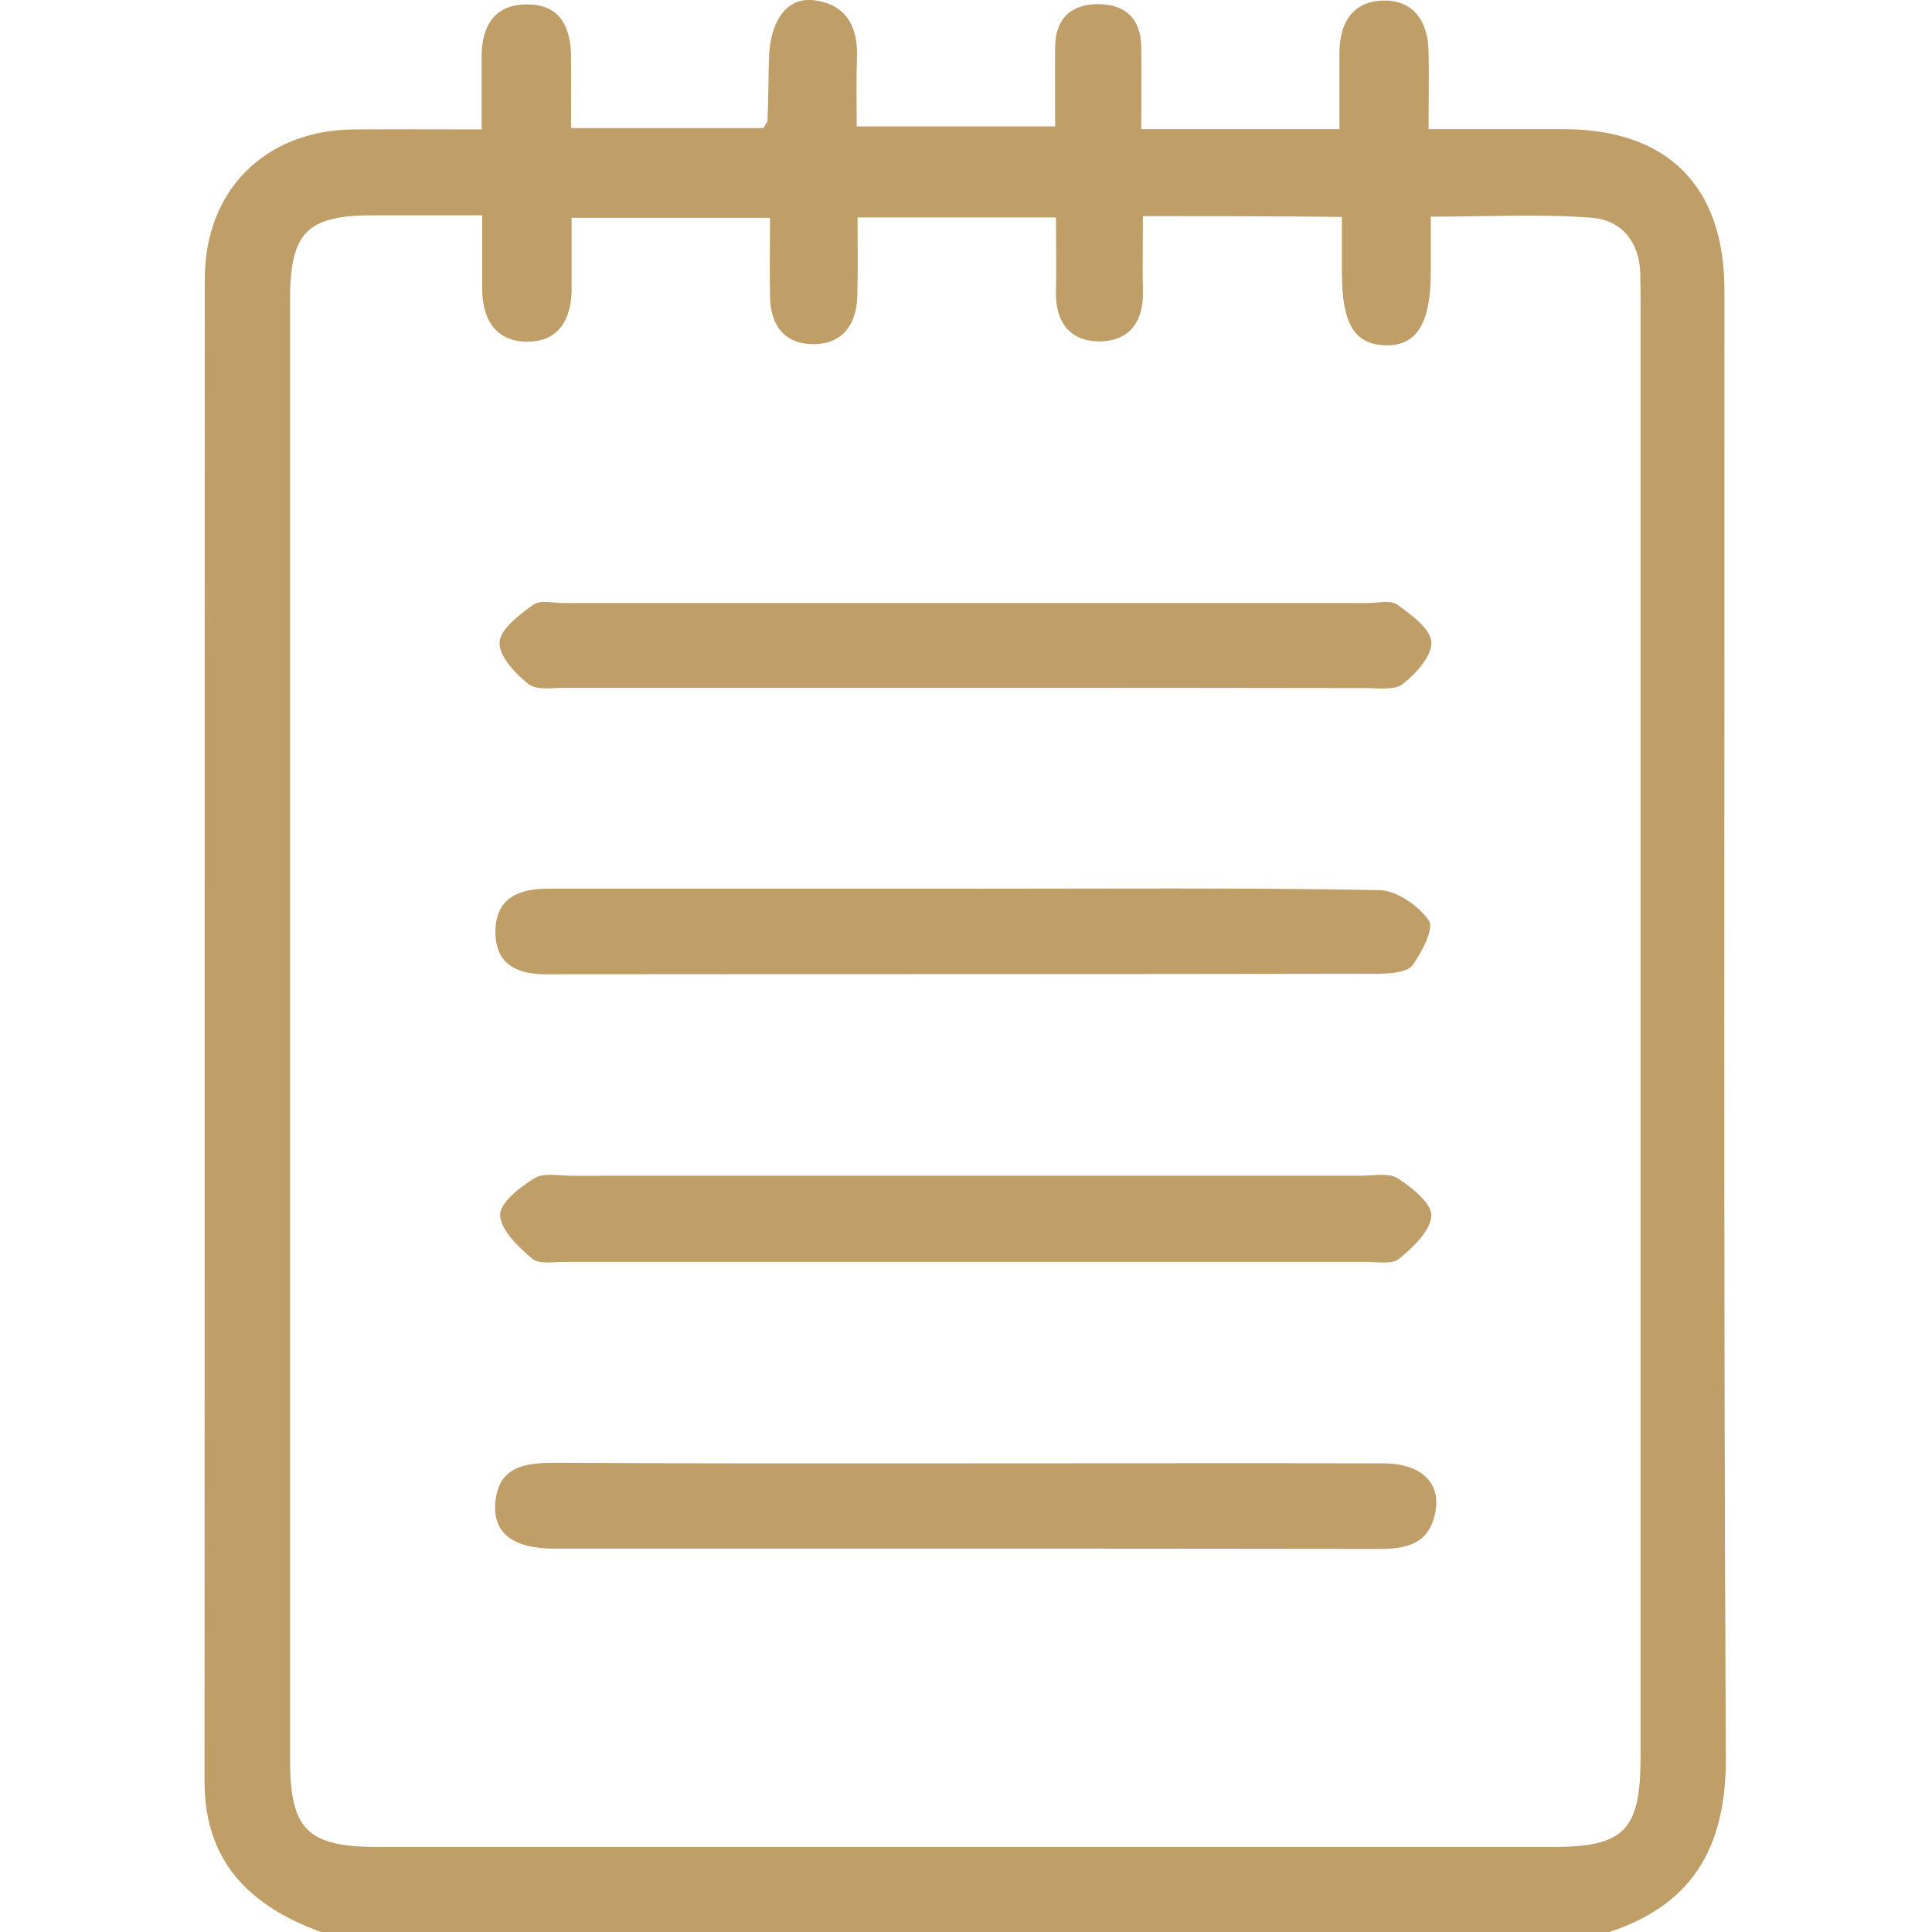
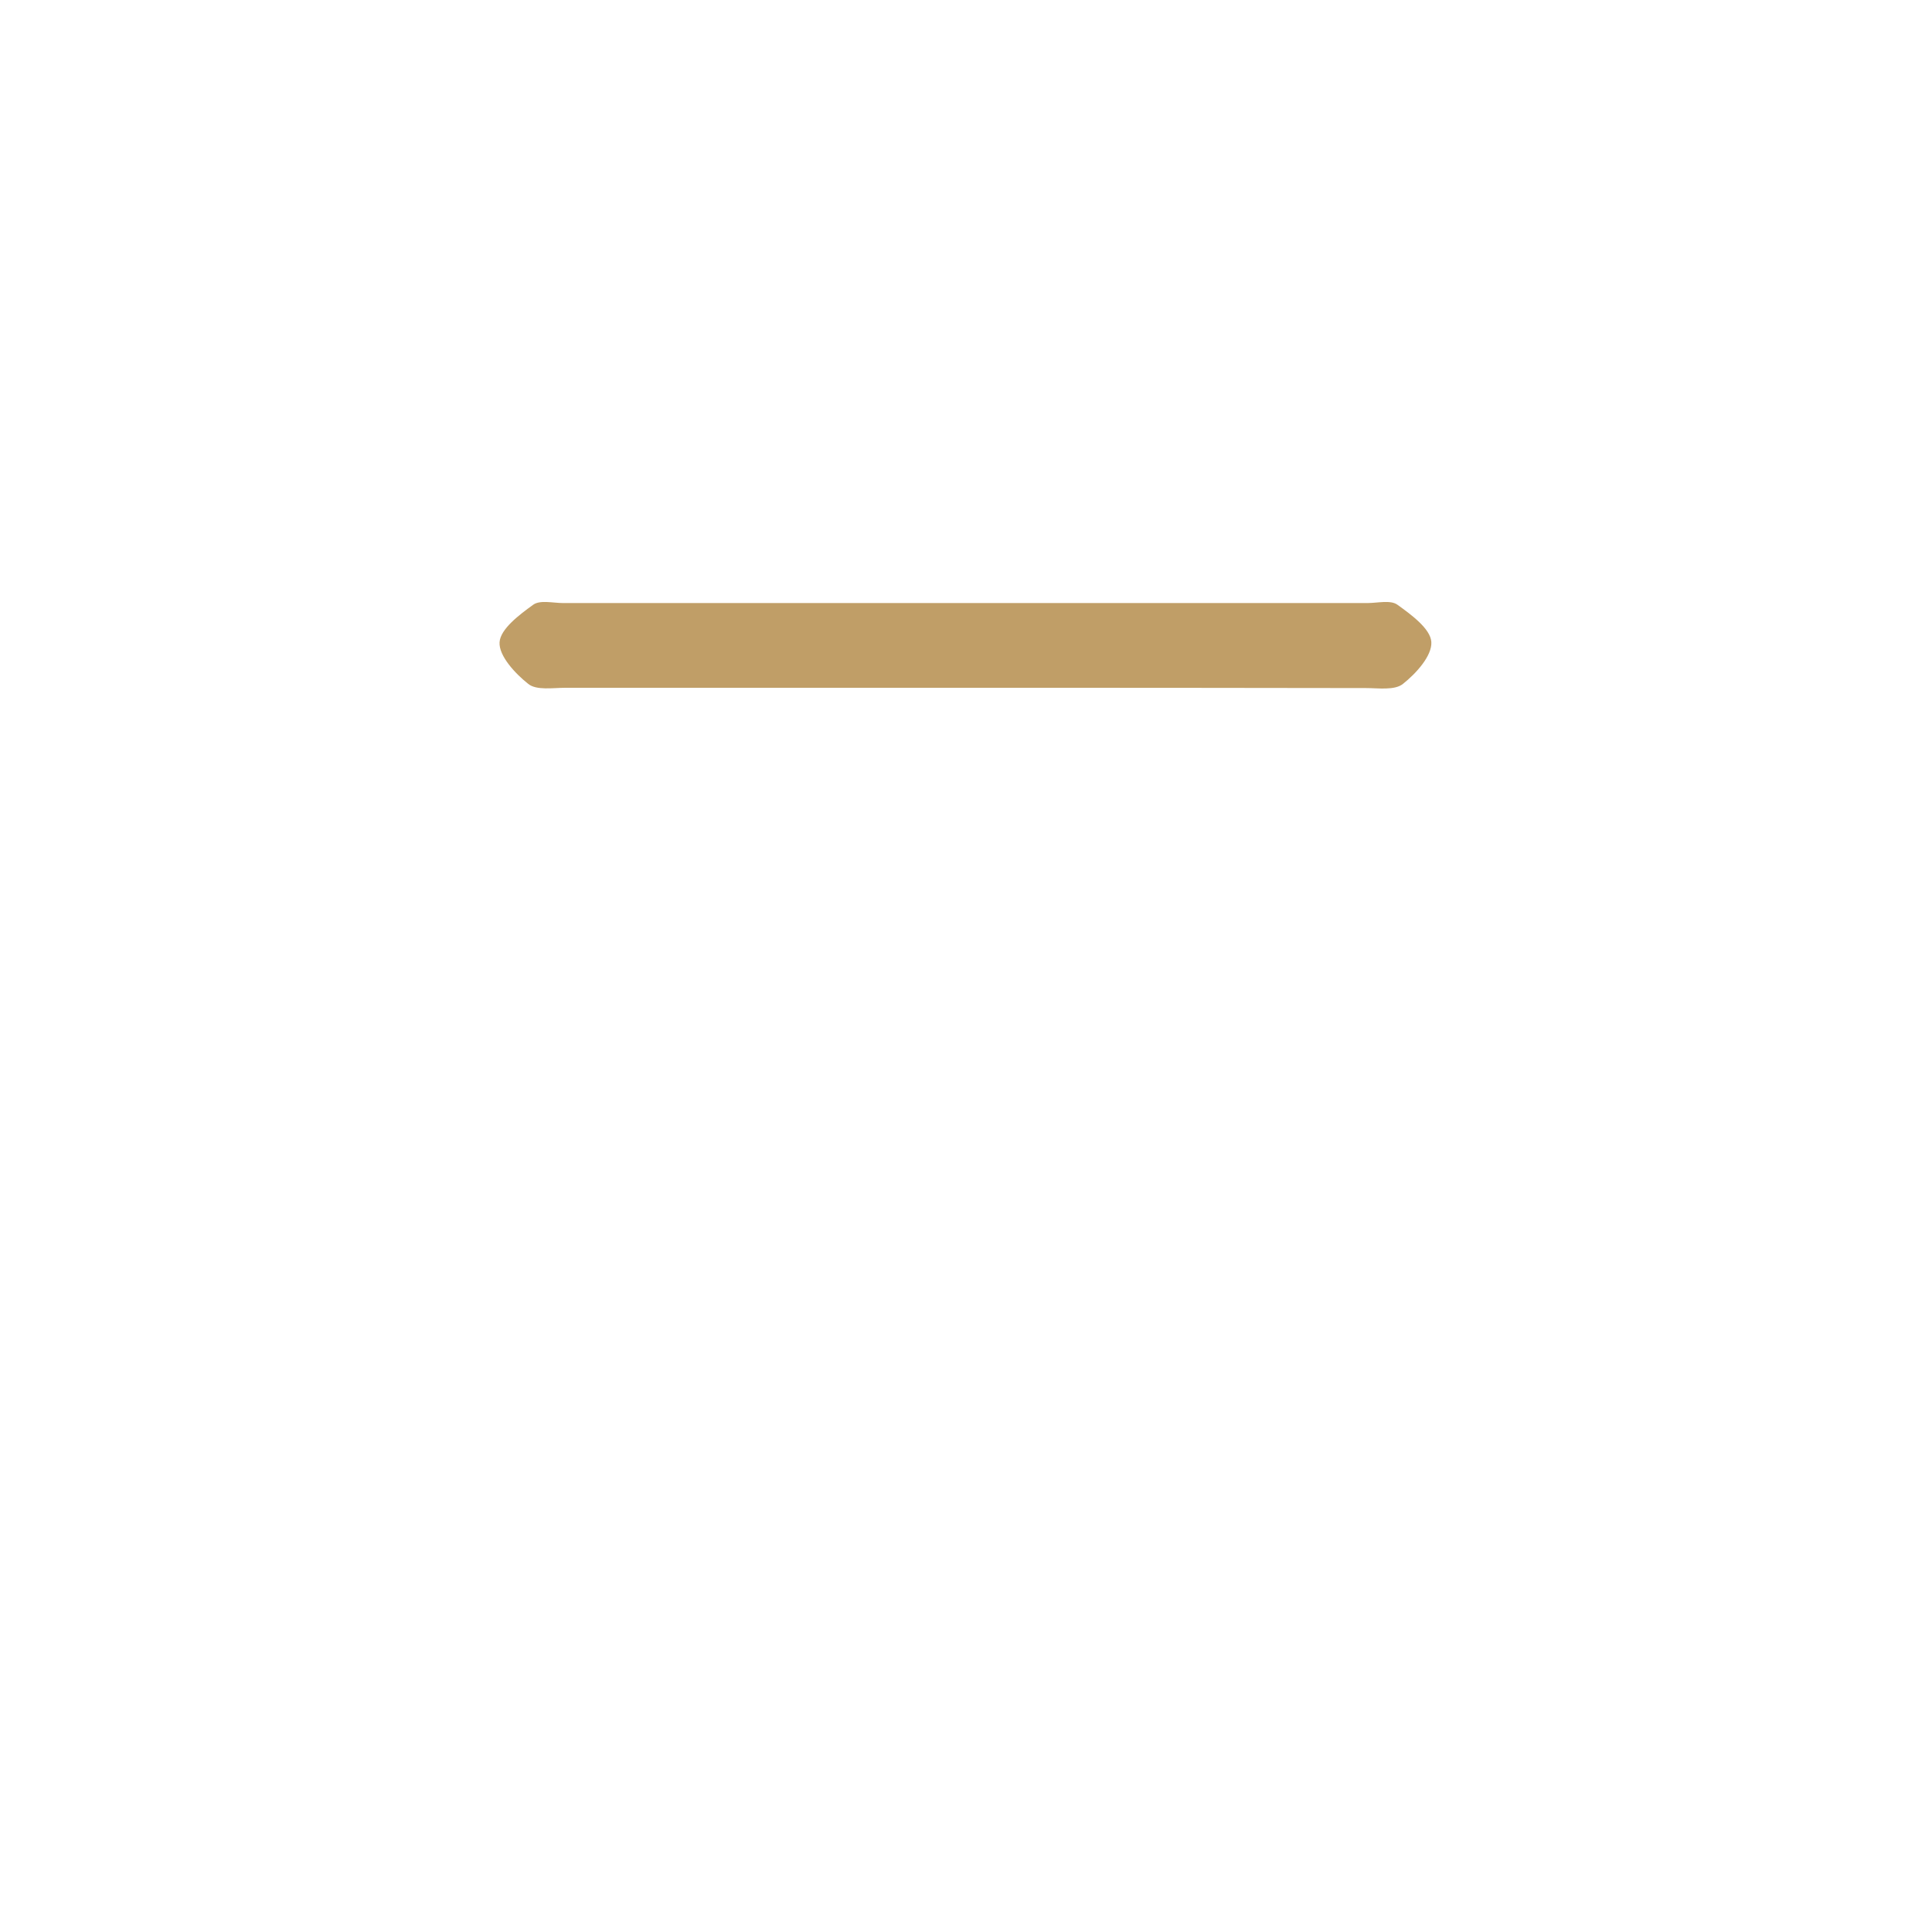
<svg xmlns="http://www.w3.org/2000/svg" version="1.1" x="0px" y="0px" viewBox="0 0 700 700" style="enable-background:new 0 0 700 700;" xml:space="preserve">
  <style type="text/css">
	.st0{fill:#C09E67;}
</style>
  <g id="bgs">
</g>
  <g id="icons">
    <g>
-       <path class="st0" d="M583.1,700c-155.6,0-311.2,0-466.8,0c-25.5-9.3-42.2-25.2-42.2-54.6c0.1-181.4,0-362.8,0.1-544.3    c0-32.2,21.9-53.9,53.9-54.2c15.1-0.1,30.2,0,46.4,0c0-9.8,0-18.1,0-26.3c0-11.3,4.7-19.2,16.9-19c11.8,0.2,15.4,8.5,15.5,18.9    c0.1,8.6,0,17.1,0,25.9c24.9,0,47.5,0,69.7,0c0.7-1.3,1.5-2.1,1.5-3c0.3-7.4,0.3-14.8,0.5-22.2c0.4-13.8,6.6-22.4,16.4-21.1    c11.7,1.5,15.9,9.6,15.5,20.8c-0.3,8.2-0.1,16.4-0.1,24.9c24.6,0,47.8,0,71.9,0c0-10.3-0.1-19.6,0-28.8    c0.1-10.2,5.7-15.5,15.6-15.5c9.9,0,15.5,5.4,15.6,15.5c0.1,9.6,0,19.1,0,29.8c13.4,0,24.9,0,36.3,0c11.4,0,22.9,0,35.5,0    c0-10.3,0-19,0-27.7c0-10.8,4.9-18.7,15.9-18.9c11-0.2,16.2,7.6,16.4,18.4c0.2,9.1,0,18.1,0,28.2c5.8,0,9.4,0,13,0    c12,0,24.1,0,36.1,0c37.5,0.1,58.1,20.6,58.1,58.4c0.1,176.3-0.4,352.7,0.5,529C626,667.2,614.9,689.5,583.1,700z M414.1,78.3    c0,10.2-0.2,18.9,0,27.6c0.2,10.6-4.9,17.5-15.2,17.8c-10.9,0.2-16.6-6.7-16.3-18c0.2-9,0-18.1,0-26.9c-25.2,0-48.1,0-71.9,0    c0,10.2,0.2,19.4-0.1,28.6c-0.3,10.1-5.2,17.2-15.8,17.3c-10.7,0-15.6-6.9-15.8-17.1c-0.2-9.6,0-19.2,0-28.7c-25,0-47.9,0-71.9,0    c0,9.2,0,17.5,0,25.8c0,10.6-4.4,18.9-15.6,19.1c-11.8,0.2-16.8-8-16.8-19.4c0-8.6,0-17.2,0-26.4c-14.6,0-27,0-39.5,0    c-24,0-30.1,6.2-30.1,30.5c0,176.4,0,352.7,0,529.1c0,25.4,6.3,31.6,32.1,31.6c141.7,0,283.3,0,425,0c26.4,0,32.2-5.9,32.2-32.8    c0-175,0-350,0-524.9c0-4.2,0-8.3-0.1-12.5c-0.3-11.5-7.1-19.3-17.4-20.1c-19.1-1.5-38.4-0.4-58.5-0.4c0,8,0,13.9,0,19.9    c0,18.9-5.1,27-16.5,26.7c-11.1-0.3-15.7-7.8-15.7-26.1c0-6.7,0-13.4,0-20.4C461.4,78.3,438.8,78.3,414.1,78.3z" />
-       <path class="st0" d="M349.9,426c47.6,0,95.3,0,142.9,0c4.6,0,10.2-1.2,13.6,0.9c5.2,3.3,12.4,9.2,12.2,13.6    c-0.3,5.5-6.7,11.5-11.7,15.6c-2.6,2.1-8,1.1-12.1,1.1c-96.6,0-193.3,0-289.9,0c-4.1,0-9.6,1-12.1-1.2c-5-4.2-11.3-10.2-11.6-15.7    c-0.2-4.4,7.2-10.2,12.4-13.4c3.4-2.1,9-0.9,13.6-0.9C254.6,426,302.3,426,349.9,426z" />
-       <path class="st0" d="M349.7,530.2c50.5,0,100.9-0.1,151.4,0c14.3,0,21.5,7.5,18.7,18.9c-2.7,10.9-11.1,12.1-20.5,12.1    c-58.3-0.1-116.7-0.1-175-0.1c-41.2,0-82.4,0-123.6,0c-14.4,0-21.8-5.4-21.3-15.8c0.8-13.9,10.4-15.3,21.7-15.3    C250.7,530.3,300.2,530.2,349.7,530.2z" />
-       <path class="st0" d="M349.8,322c50,0,99.9-0.4,149.9,0.5c6.3,0.1,14.2,5.6,18,11c2,2.8-2.5,11.5-5.9,16.2c-1.8,2.5-7.5,3-11.5,3.1    c-100.9,0.2-201.7,0.1-302.6,0.2c-11,0-18.4-4.1-18.2-15.8c0.2-11.7,8.3-15.2,18.9-15.2C248.9,322,299.4,322,349.8,322z" />
      <path class="st0" d="M349.2,249.2c-48.1,0-96.2,0-144.3,0c-4.6,0-10.5,1-13.5-1.4c-4.8-3.8-10.7-10.2-10.4-15.1    c0.3-4.8,7.2-10,12.2-13.6c2.5-1.8,7.2-0.6,10.9-0.6c97.1,0,194.2,0,291.3,0c3.7,0,8.4-1.2,10.9,0.6c5,3.6,12,8.7,12.3,13.5    c0.3,5-5.5,11.4-10.3,15.2c-3,2.4-8.9,1.5-13.4,1.5C446.3,249.2,397.8,249.2,349.2,249.2z" />
    </g>
  </g>
</svg>